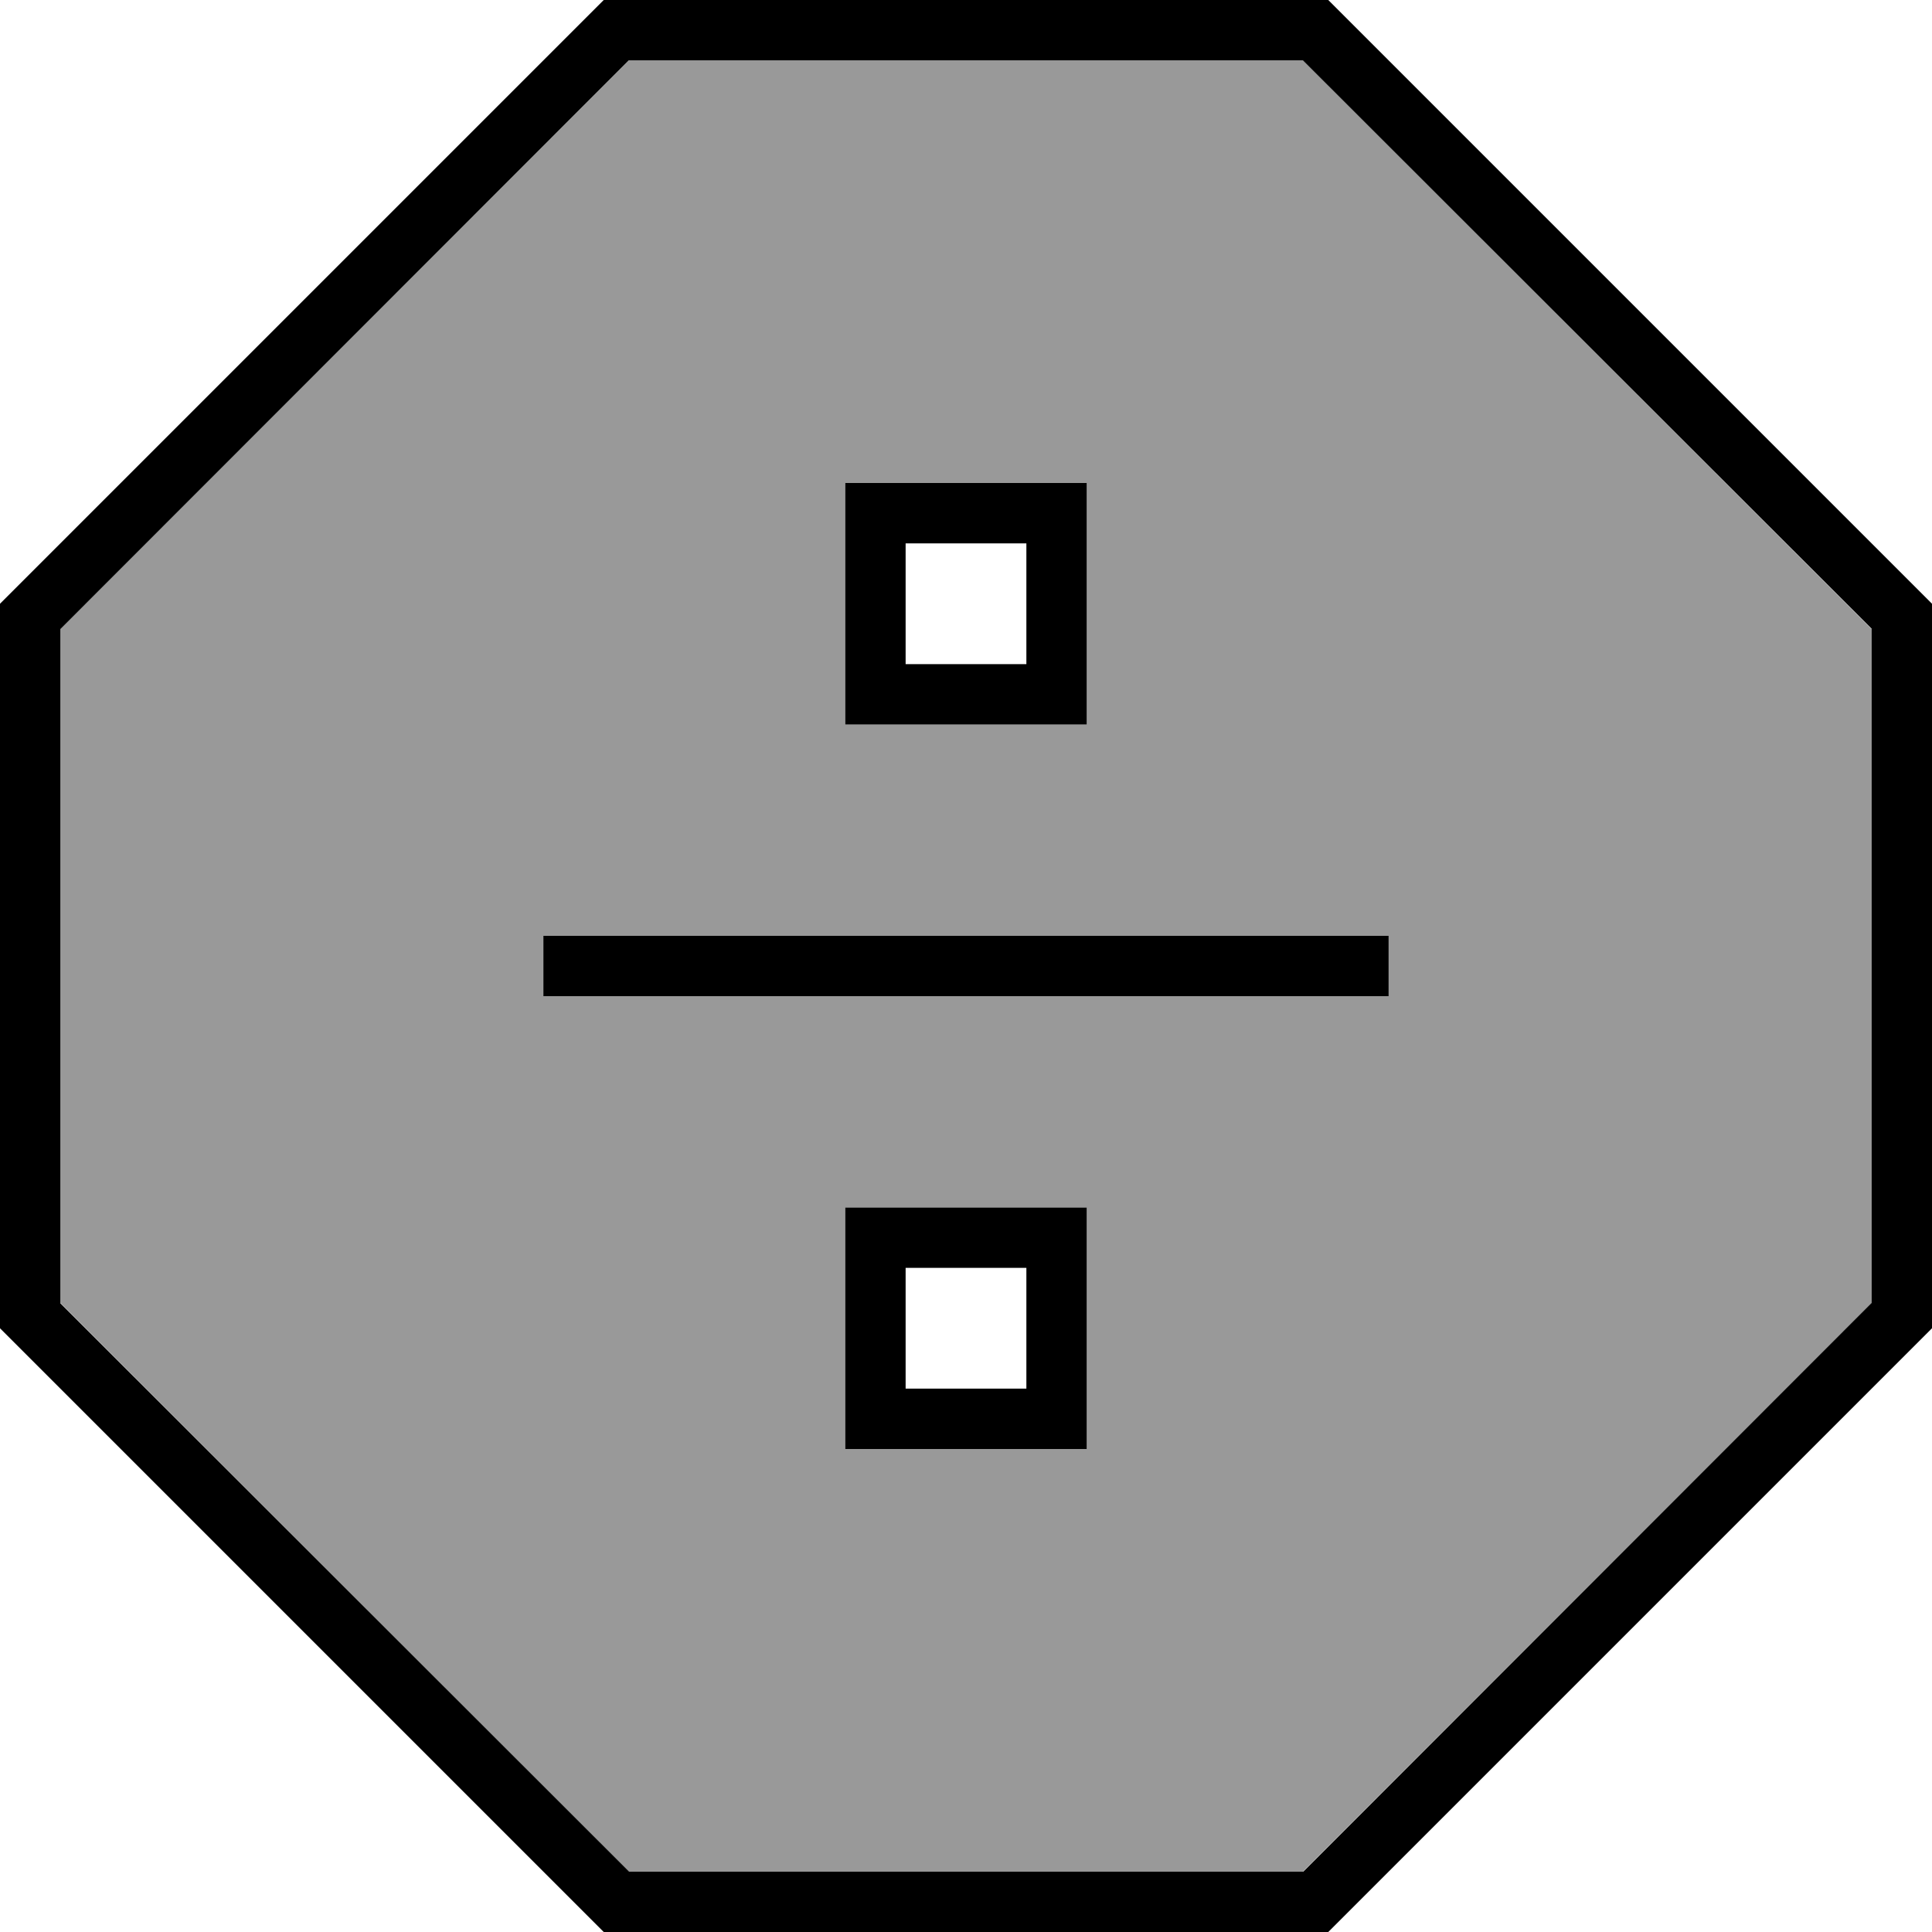
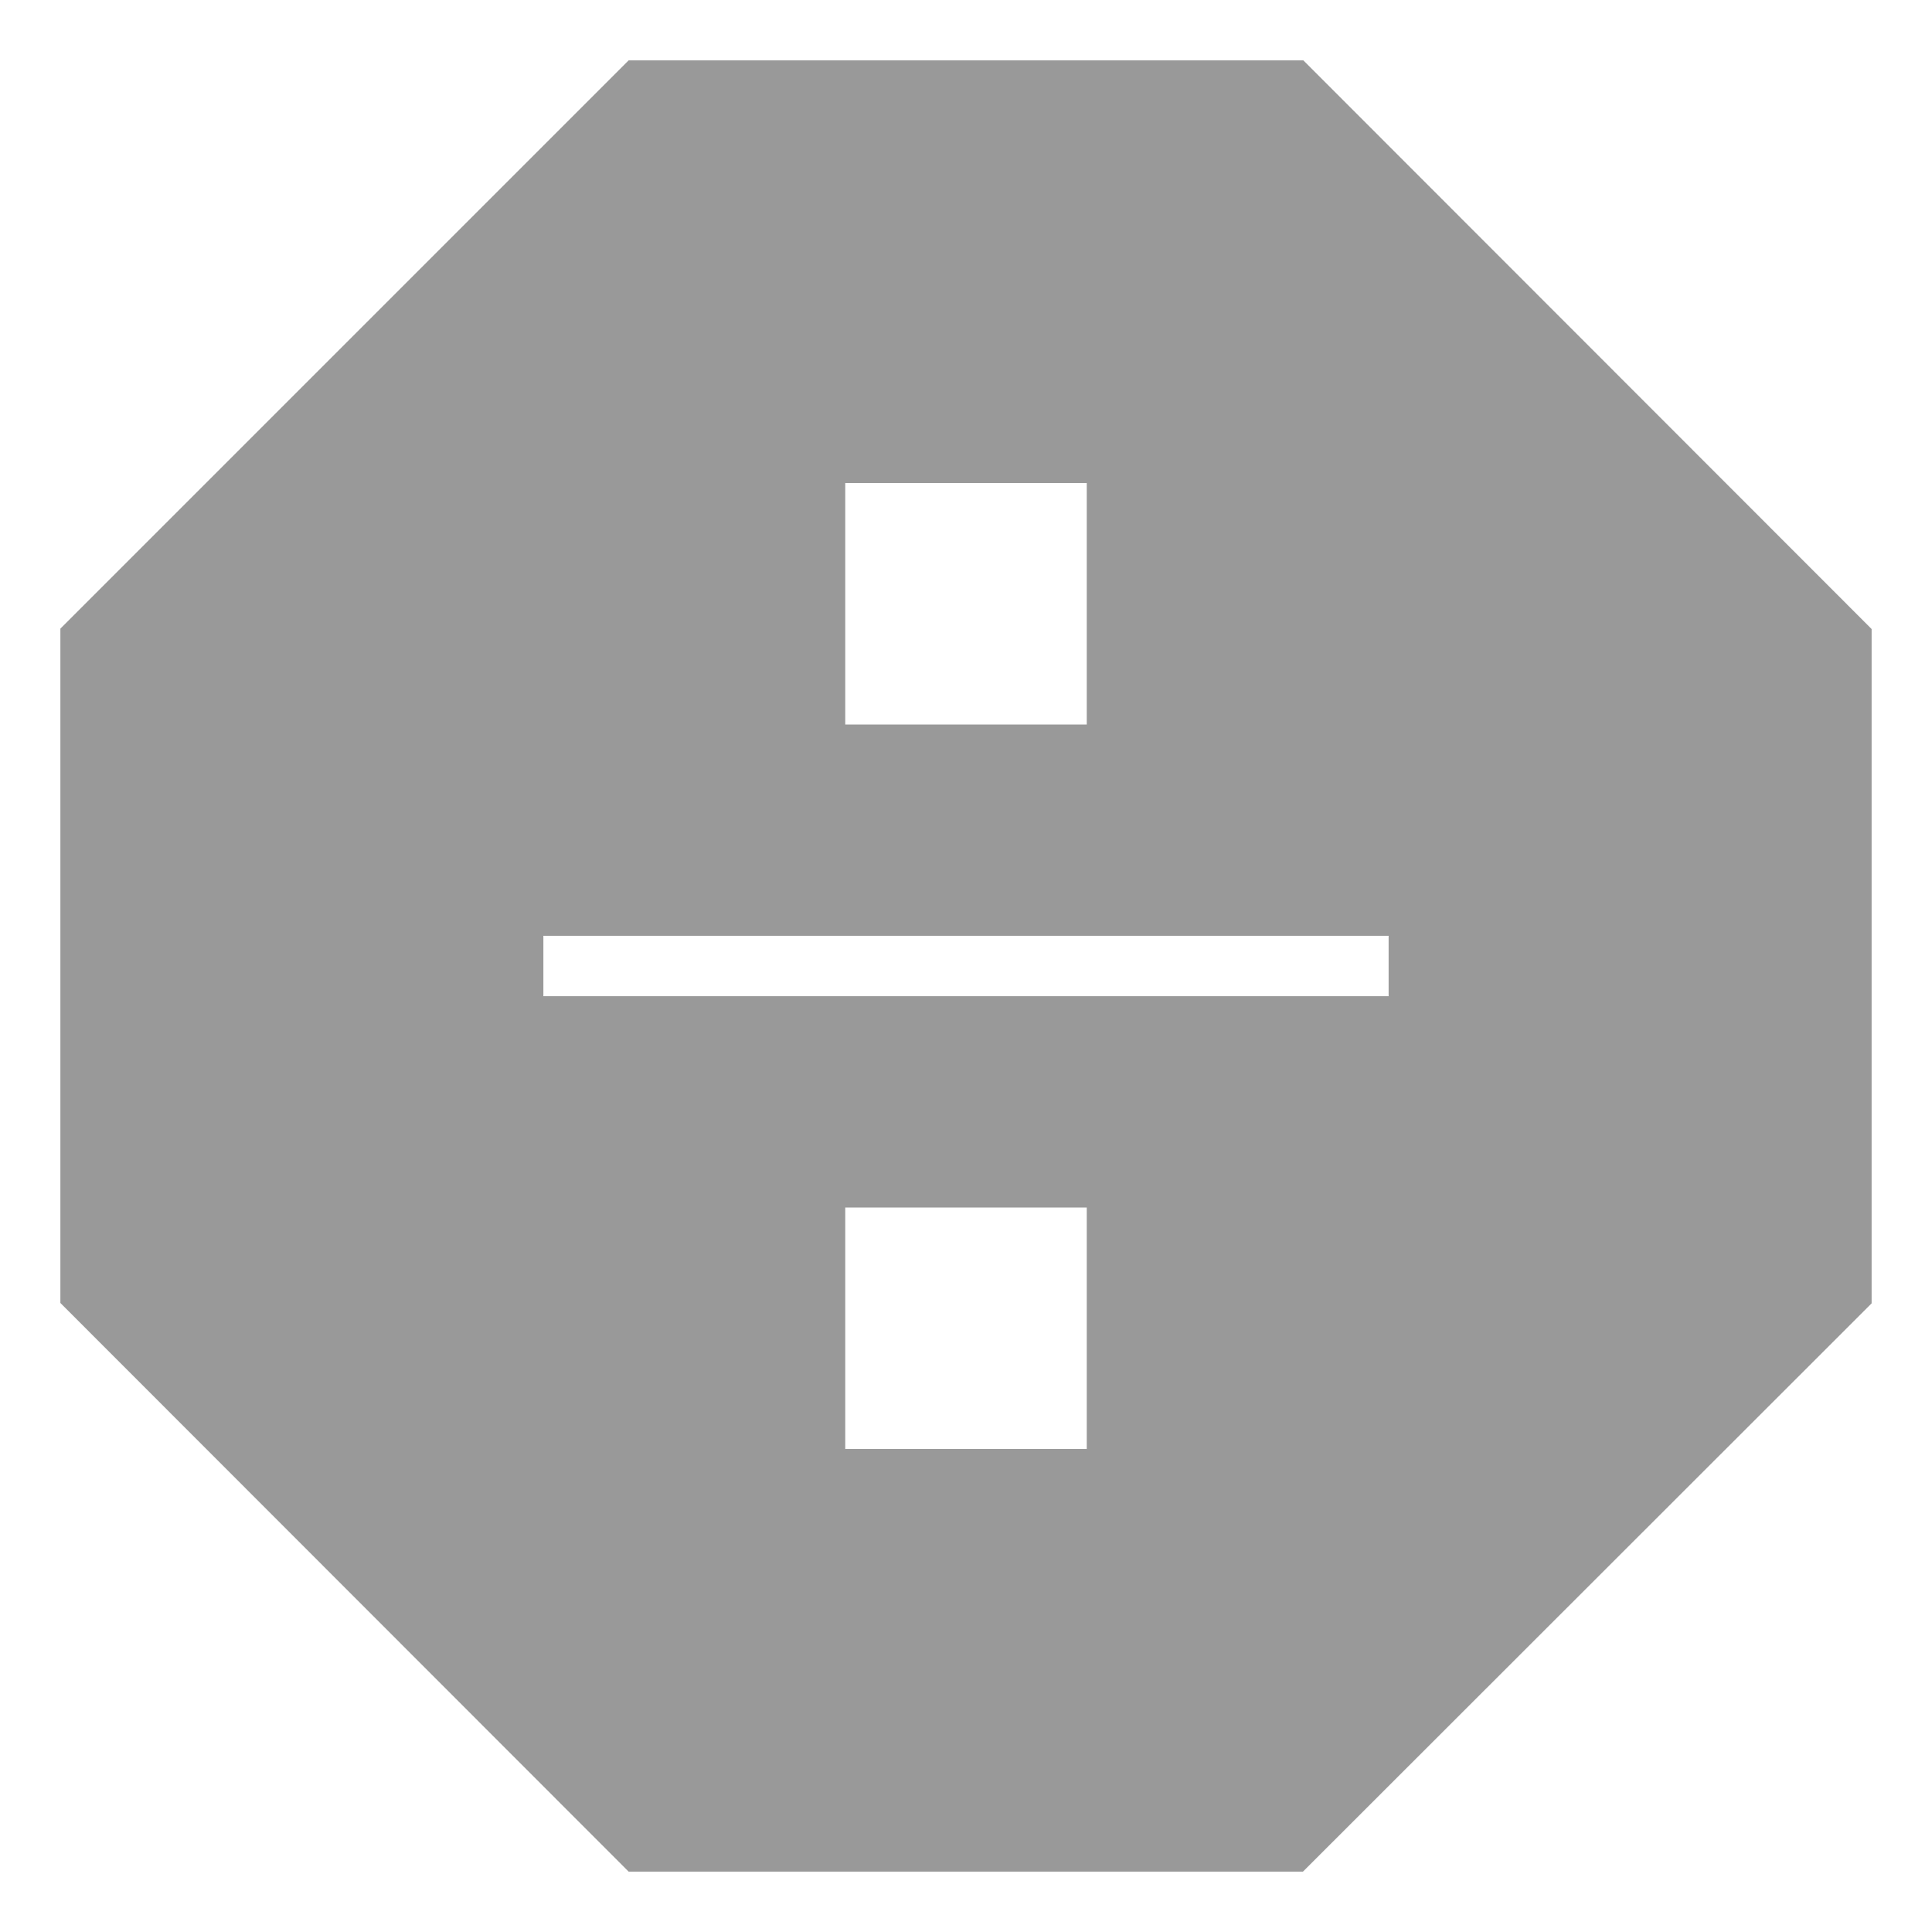
<svg xmlns="http://www.w3.org/2000/svg" viewBox="0 0 512 512">
  <defs>
    <style>.fa-secondary{opacity:.4}</style>
  </defs>
  <path class="fa-secondary" d="M16 166.6l0 178.7L166.6 496l178.7 0L496 345.4l0-178.7L345.4 16 166.6 16 16 166.6zM144 248l8 0 208 0 8 0 0 16-8 0-208 0-8 0 0-16zm80-120l16 0 32 0 16 0 0 16 0 32 0 16-16 0-32 0-16 0 0-16 0-32 0-16zm0 192l16 0 32 0 16 0 0 16 0 32 0 16-16 0-32 0-16 0 0-16 0-32 0-16z" />
-   <path class="fa-primary" d="M16 345.4l0-178.7L166.6 16l178.7 0L496 166.6l0 178.7L345.4 496l-178.7 0L16 345.4zM160 0L0 160 0 352 160 512l192 0L512 352l0-192L352 0 160 0zm80 144l32 0 0 32-32 0 0-32zm-16-16l0 16 0 32 0 16 16 0 32 0 16 0 0-16 0-32 0-16-16 0-32 0-16 0zM152 248l-8 0 0 16 8 0 208 0 8 0 0-16-8 0-208 0zm120 88l0 32-32 0 0-32 32 0zm-32-16l-16 0 0 16 0 32 0 16 16 0 32 0 16 0 0-16 0-32 0-16-16 0-32 0z" />
</svg>